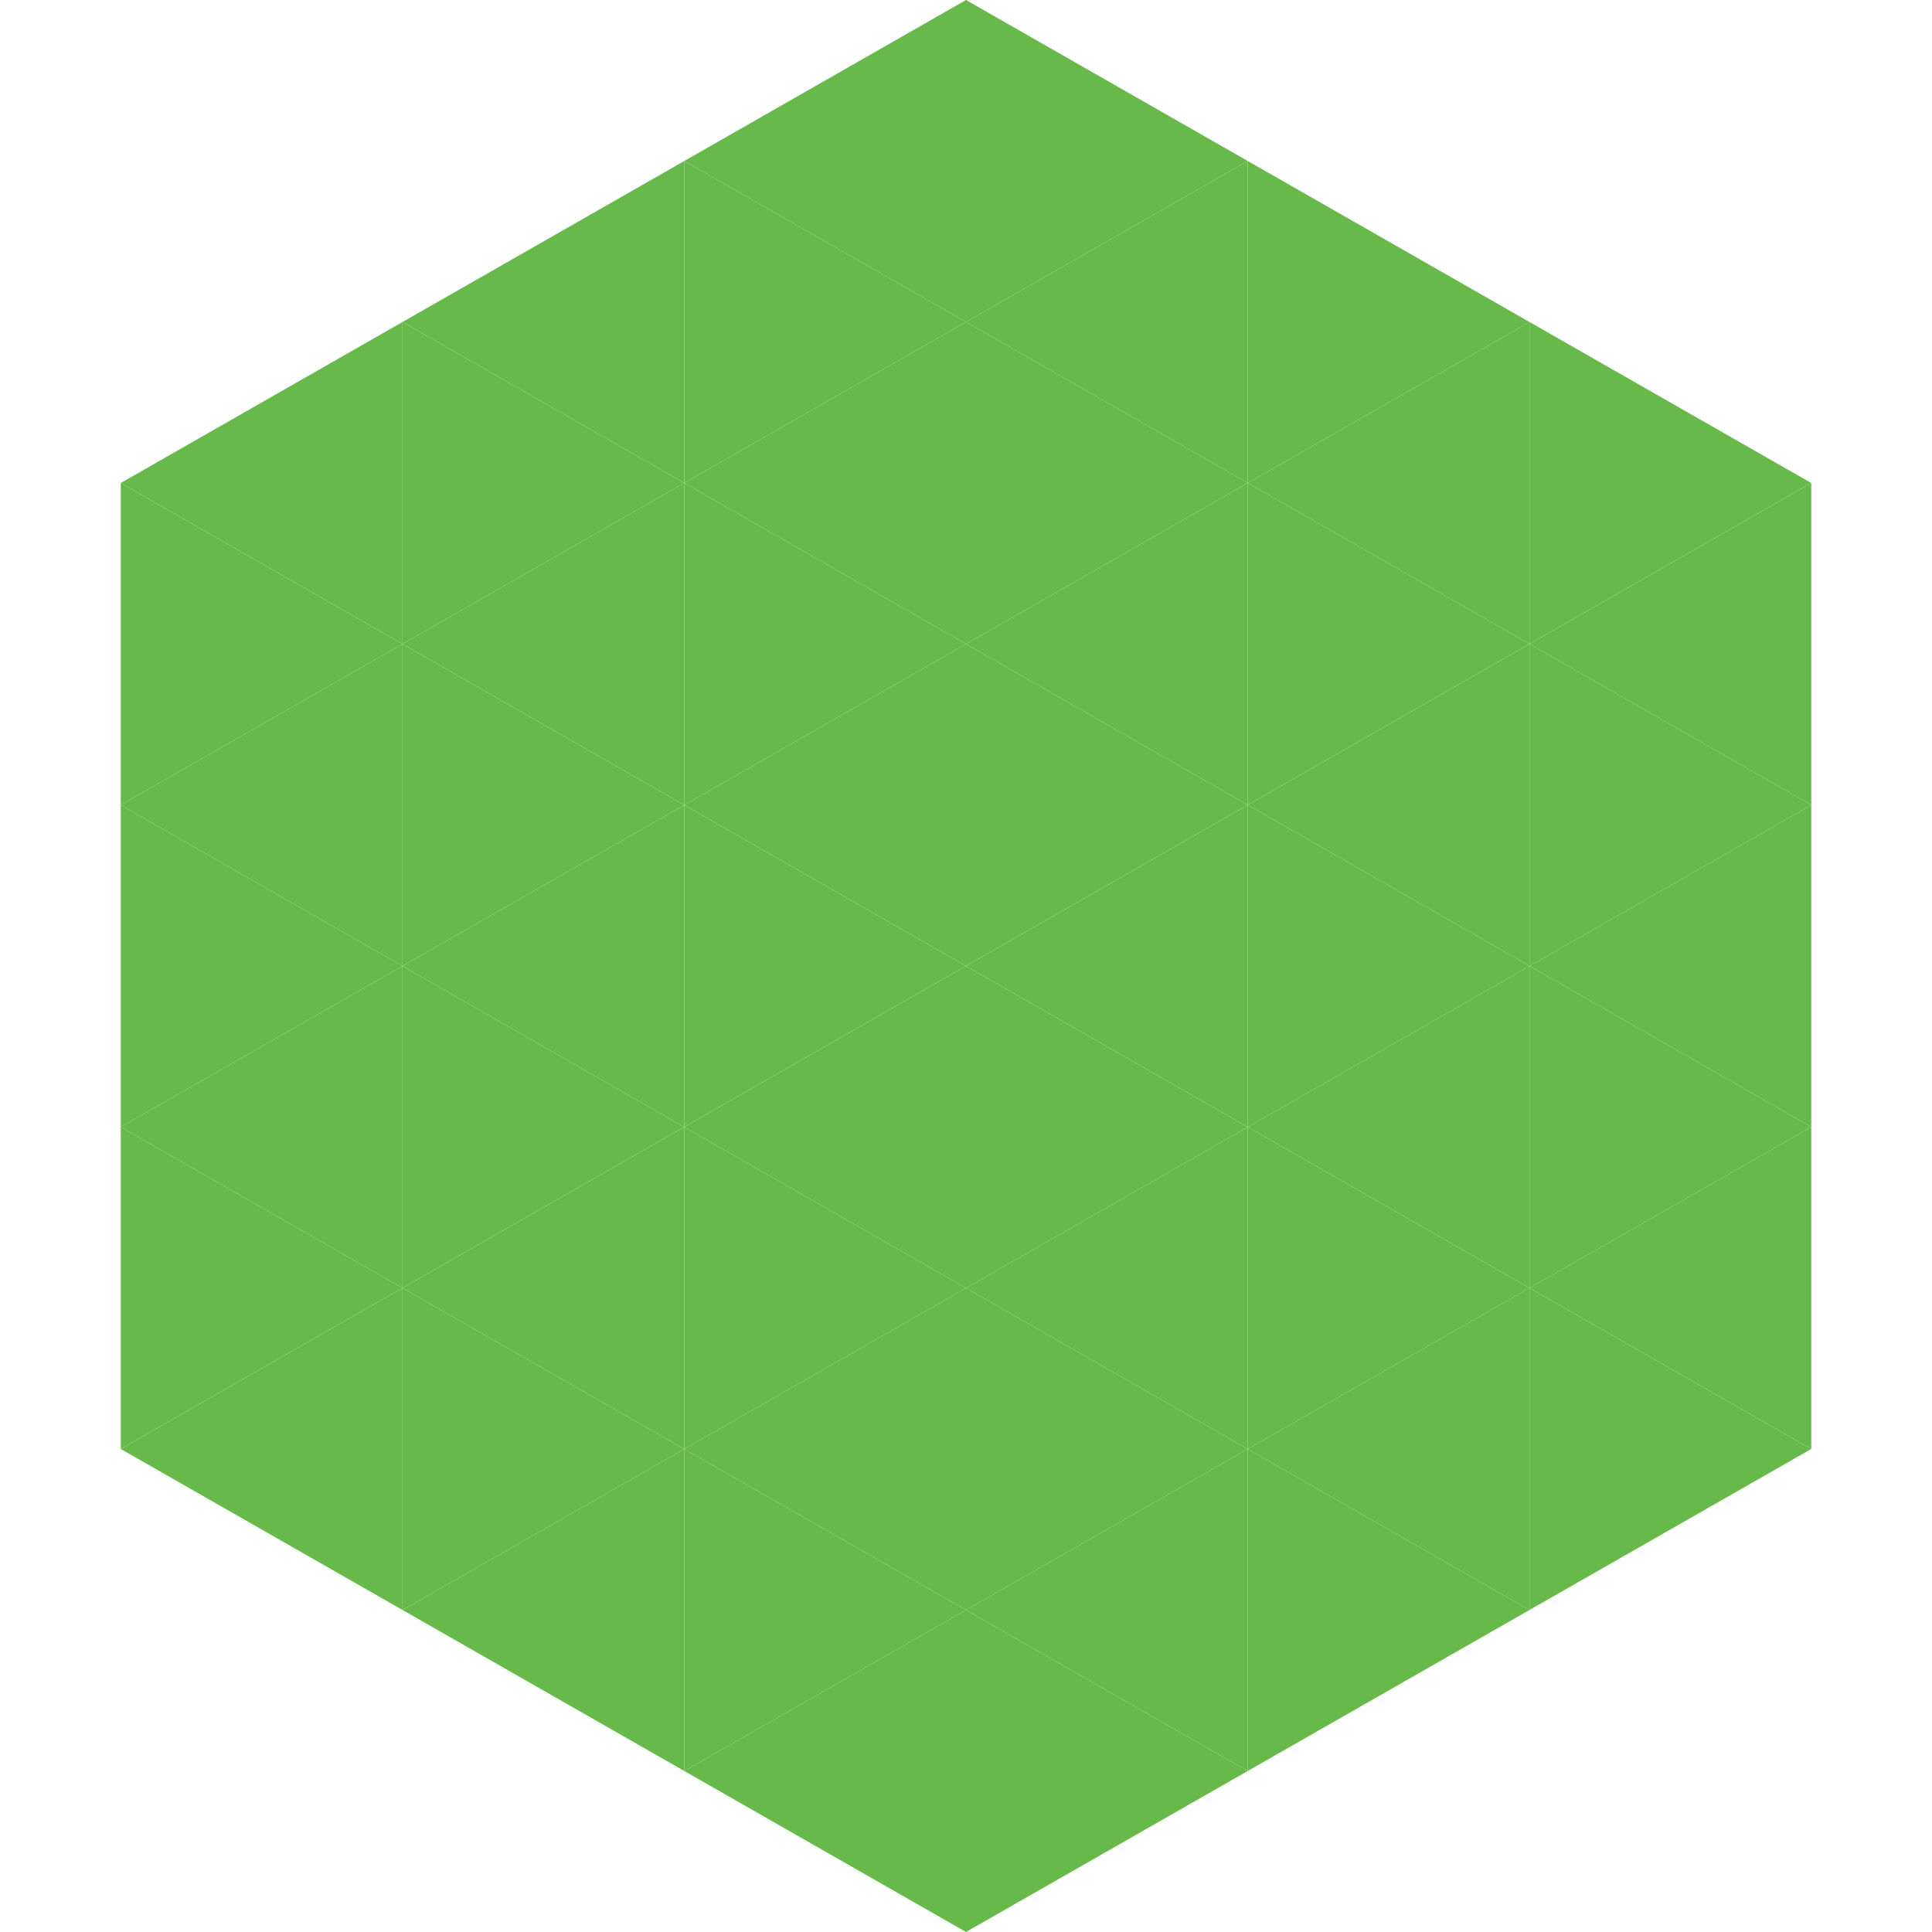
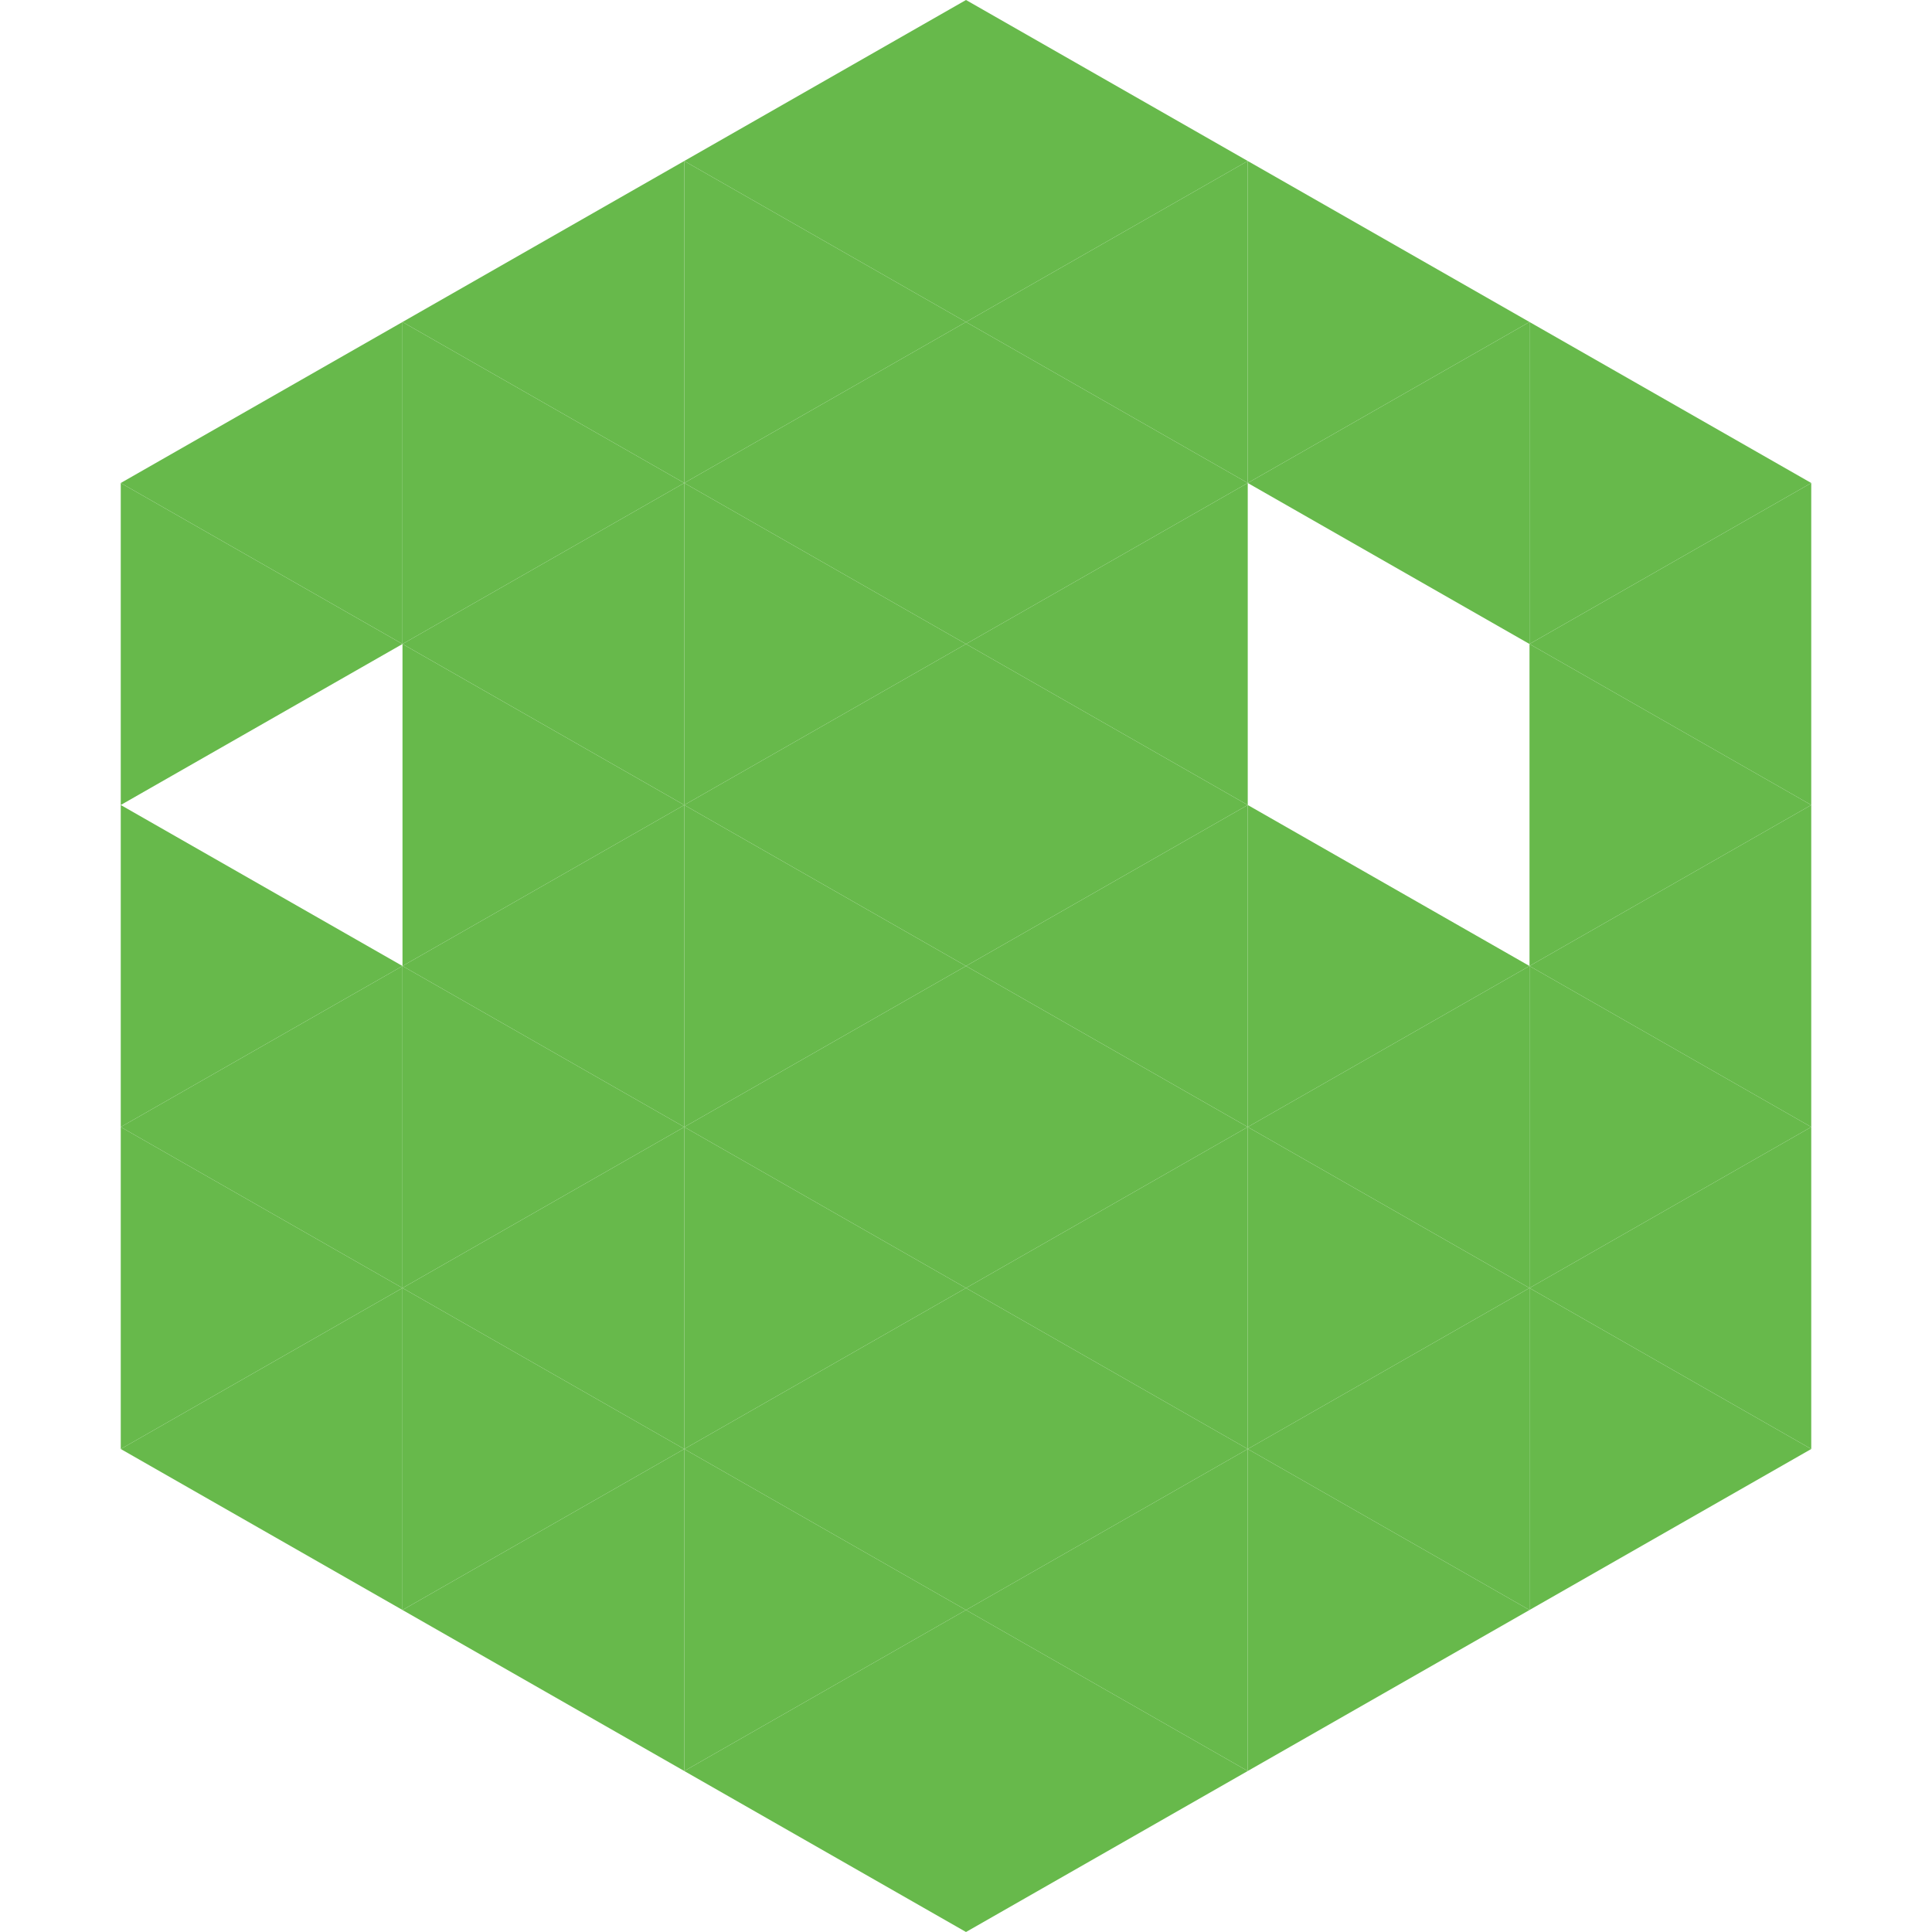
<svg xmlns="http://www.w3.org/2000/svg" width="240" height="240">
  <polygon points="50,40 15,60 50,80" style="fill:rgb(103,185,75)" />
  <polygon points="190,40 225,60 190,80" style="fill:rgb(103,185,75)" />
  <polygon points="15,60 50,80 15,100" style="fill:rgb(103,185,75)" />
  <polygon points="225,60 190,80 225,100" style="fill:rgb(103,185,75)" />
-   <polygon points="50,80 15,100 50,120" style="fill:rgb(103,185,75)" />
  <polygon points="190,80 225,100 190,120" style="fill:rgb(103,185,75)" />
  <polygon points="15,100 50,120 15,140" style="fill:rgb(103,185,75)" />
  <polygon points="225,100 190,120 225,140" style="fill:rgb(103,185,75)" />
  <polygon points="50,120 15,140 50,160" style="fill:rgb(103,185,75)" />
  <polygon points="190,120 225,140 190,160" style="fill:rgb(103,185,75)" />
  <polygon points="15,140 50,160 15,180" style="fill:rgb(103,185,75)" />
  <polygon points="225,140 190,160 225,180" style="fill:rgb(103,185,75)" />
  <polygon points="50,160 15,180 50,200" style="fill:rgb(103,185,75)" />
  <polygon points="190,160 225,180 190,200" style="fill:rgb(103,185,75)" />
  <polygon points="15,180 50,200 15,220" style="fill:rgb(255,255,255); fill-opacity:0" />
  <polygon points="225,180 190,200 225,220" style="fill:rgb(255,255,255); fill-opacity:0" />
  <polygon points="50,0 85,20 50,40" style="fill:rgb(255,255,255); fill-opacity:0" />
  <polygon points="190,0 155,20 190,40" style="fill:rgb(255,255,255); fill-opacity:0" />
  <polygon points="85,20 50,40 85,60" style="fill:rgb(103,185,75)" />
  <polygon points="155,20 190,40 155,60" style="fill:rgb(103,185,75)" />
  <polygon points="50,40 85,60 50,80" style="fill:rgb(103,185,75)" />
  <polygon points="190,40 155,60 190,80" style="fill:rgb(103,185,75)" />
  <polygon points="85,60 50,80 85,100" style="fill:rgb(103,185,75)" />
-   <polygon points="155,60 190,80 155,100" style="fill:rgb(103,185,75)" />
  <polygon points="50,80 85,100 50,120" style="fill:rgb(103,185,75)" />
-   <polygon points="190,80 155,100 190,120" style="fill:rgb(103,185,75)" />
  <polygon points="85,100 50,120 85,140" style="fill:rgb(103,185,75)" />
  <polygon points="155,100 190,120 155,140" style="fill:rgb(103,185,75)" />
  <polygon points="50,120 85,140 50,160" style="fill:rgb(103,185,75)" />
  <polygon points="190,120 155,140 190,160" style="fill:rgb(103,185,75)" />
  <polygon points="85,140 50,160 85,180" style="fill:rgb(103,185,75)" />
  <polygon points="155,140 190,160 155,180" style="fill:rgb(103,185,75)" />
  <polygon points="50,160 85,180 50,200" style="fill:rgb(103,185,75)" />
  <polygon points="190,160 155,180 190,200" style="fill:rgb(103,185,75)" />
  <polygon points="85,180 50,200 85,220" style="fill:rgb(103,185,75)" />
  <polygon points="155,180 190,200 155,220" style="fill:rgb(103,185,75)" />
  <polygon points="120,0 85,20 120,40" style="fill:rgb(103,185,75)" />
  <polygon points="120,0 155,20 120,40" style="fill:rgb(103,185,75)" />
  <polygon points="85,20 120,40 85,60" style="fill:rgb(103,185,75)" />
  <polygon points="155,20 120,40 155,60" style="fill:rgb(103,185,75)" />
  <polygon points="120,40 85,60 120,80" style="fill:rgb(103,185,75)" />
  <polygon points="120,40 155,60 120,80" style="fill:rgb(103,185,75)" />
  <polygon points="85,60 120,80 85,100" style="fill:rgb(103,185,75)" />
  <polygon points="155,60 120,80 155,100" style="fill:rgb(103,185,75)" />
  <polygon points="120,80 85,100 120,120" style="fill:rgb(103,185,75)" />
  <polygon points="120,80 155,100 120,120" style="fill:rgb(103,185,75)" />
  <polygon points="85,100 120,120 85,140" style="fill:rgb(103,185,75)" />
  <polygon points="155,100 120,120 155,140" style="fill:rgb(103,185,75)" />
  <polygon points="120,120 85,140 120,160" style="fill:rgb(103,185,75)" />
  <polygon points="120,120 155,140 120,160" style="fill:rgb(103,185,75)" />
  <polygon points="85,140 120,160 85,180" style="fill:rgb(103,185,75)" />
  <polygon points="155,140 120,160 155,180" style="fill:rgb(103,185,75)" />
  <polygon points="120,160 85,180 120,200" style="fill:rgb(103,185,75)" />
  <polygon points="120,160 155,180 120,200" style="fill:rgb(103,185,75)" />
  <polygon points="85,180 120,200 85,220" style="fill:rgb(103,185,75)" />
  <polygon points="155,180 120,200 155,220" style="fill:rgb(103,185,75)" />
  <polygon points="120,200 85,220 120,240" style="fill:rgb(103,185,75)" />
  <polygon points="120,200 155,220 120,240" style="fill:rgb(103,185,75)" />
  <polygon points="85,220 120,240 85,260" style="fill:rgb(255,255,255); fill-opacity:0" />
  <polygon points="155,220 120,240 155,260" style="fill:rgb(255,255,255); fill-opacity:0" />
</svg>